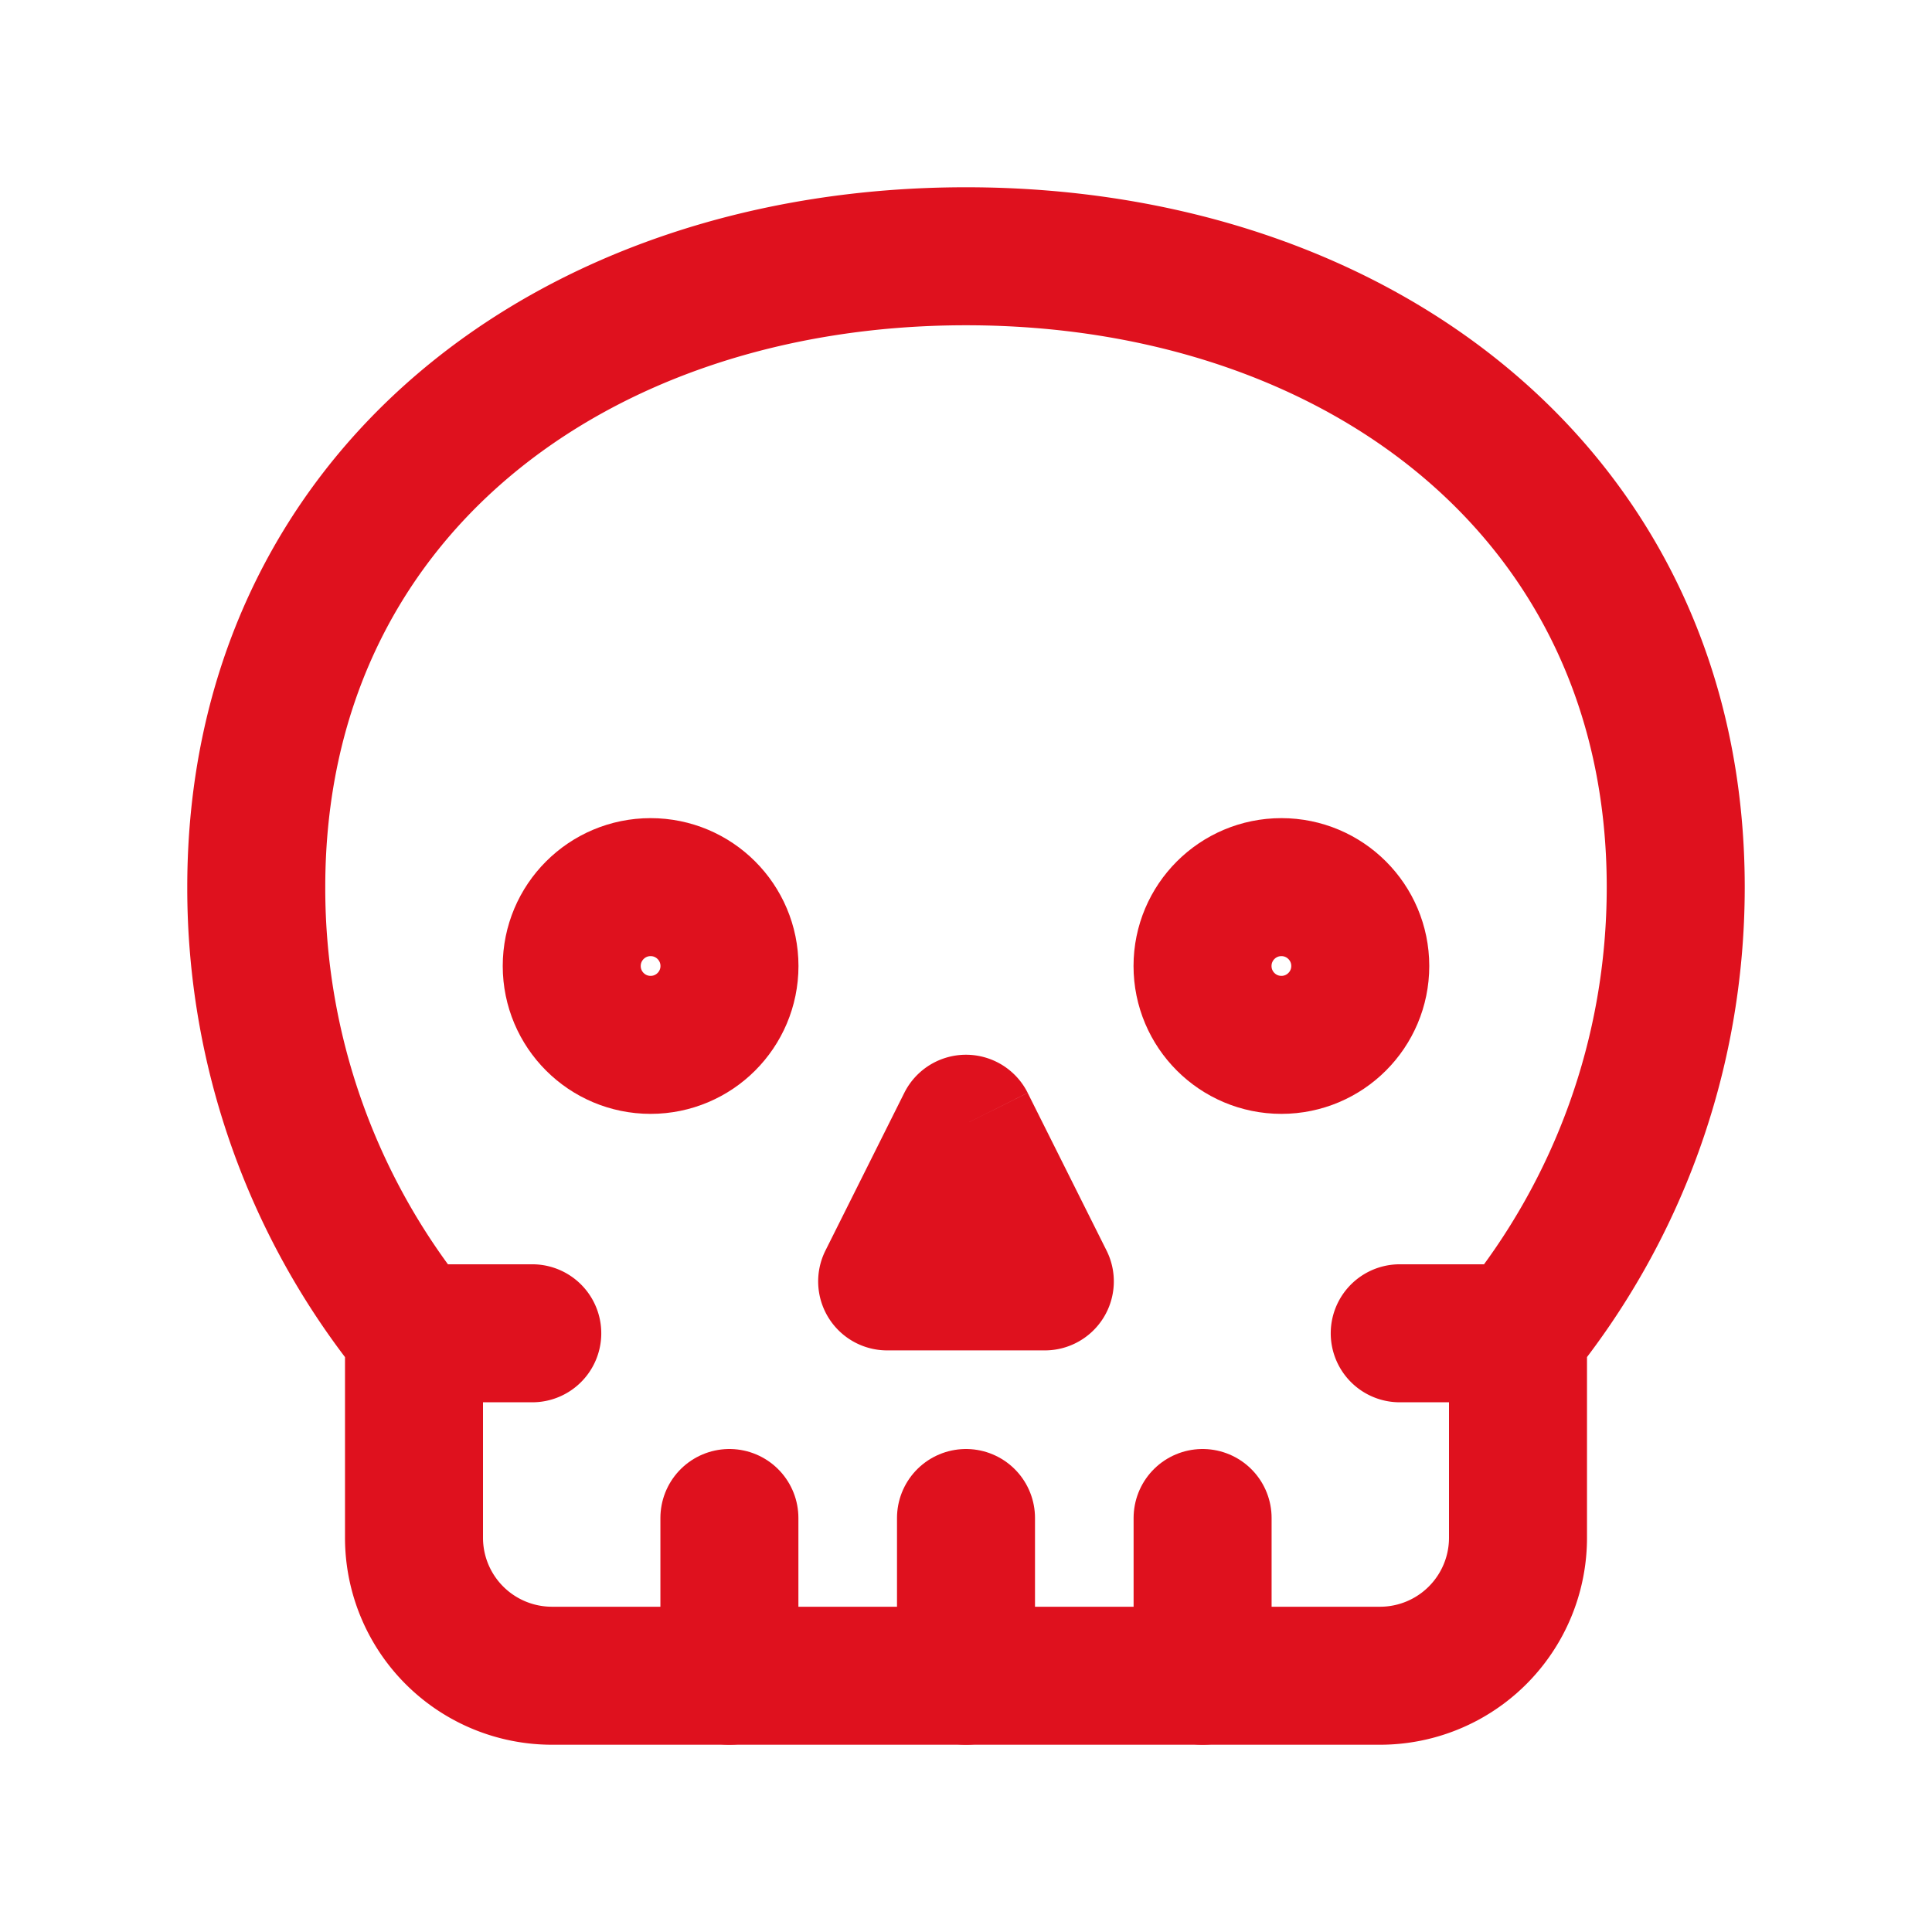
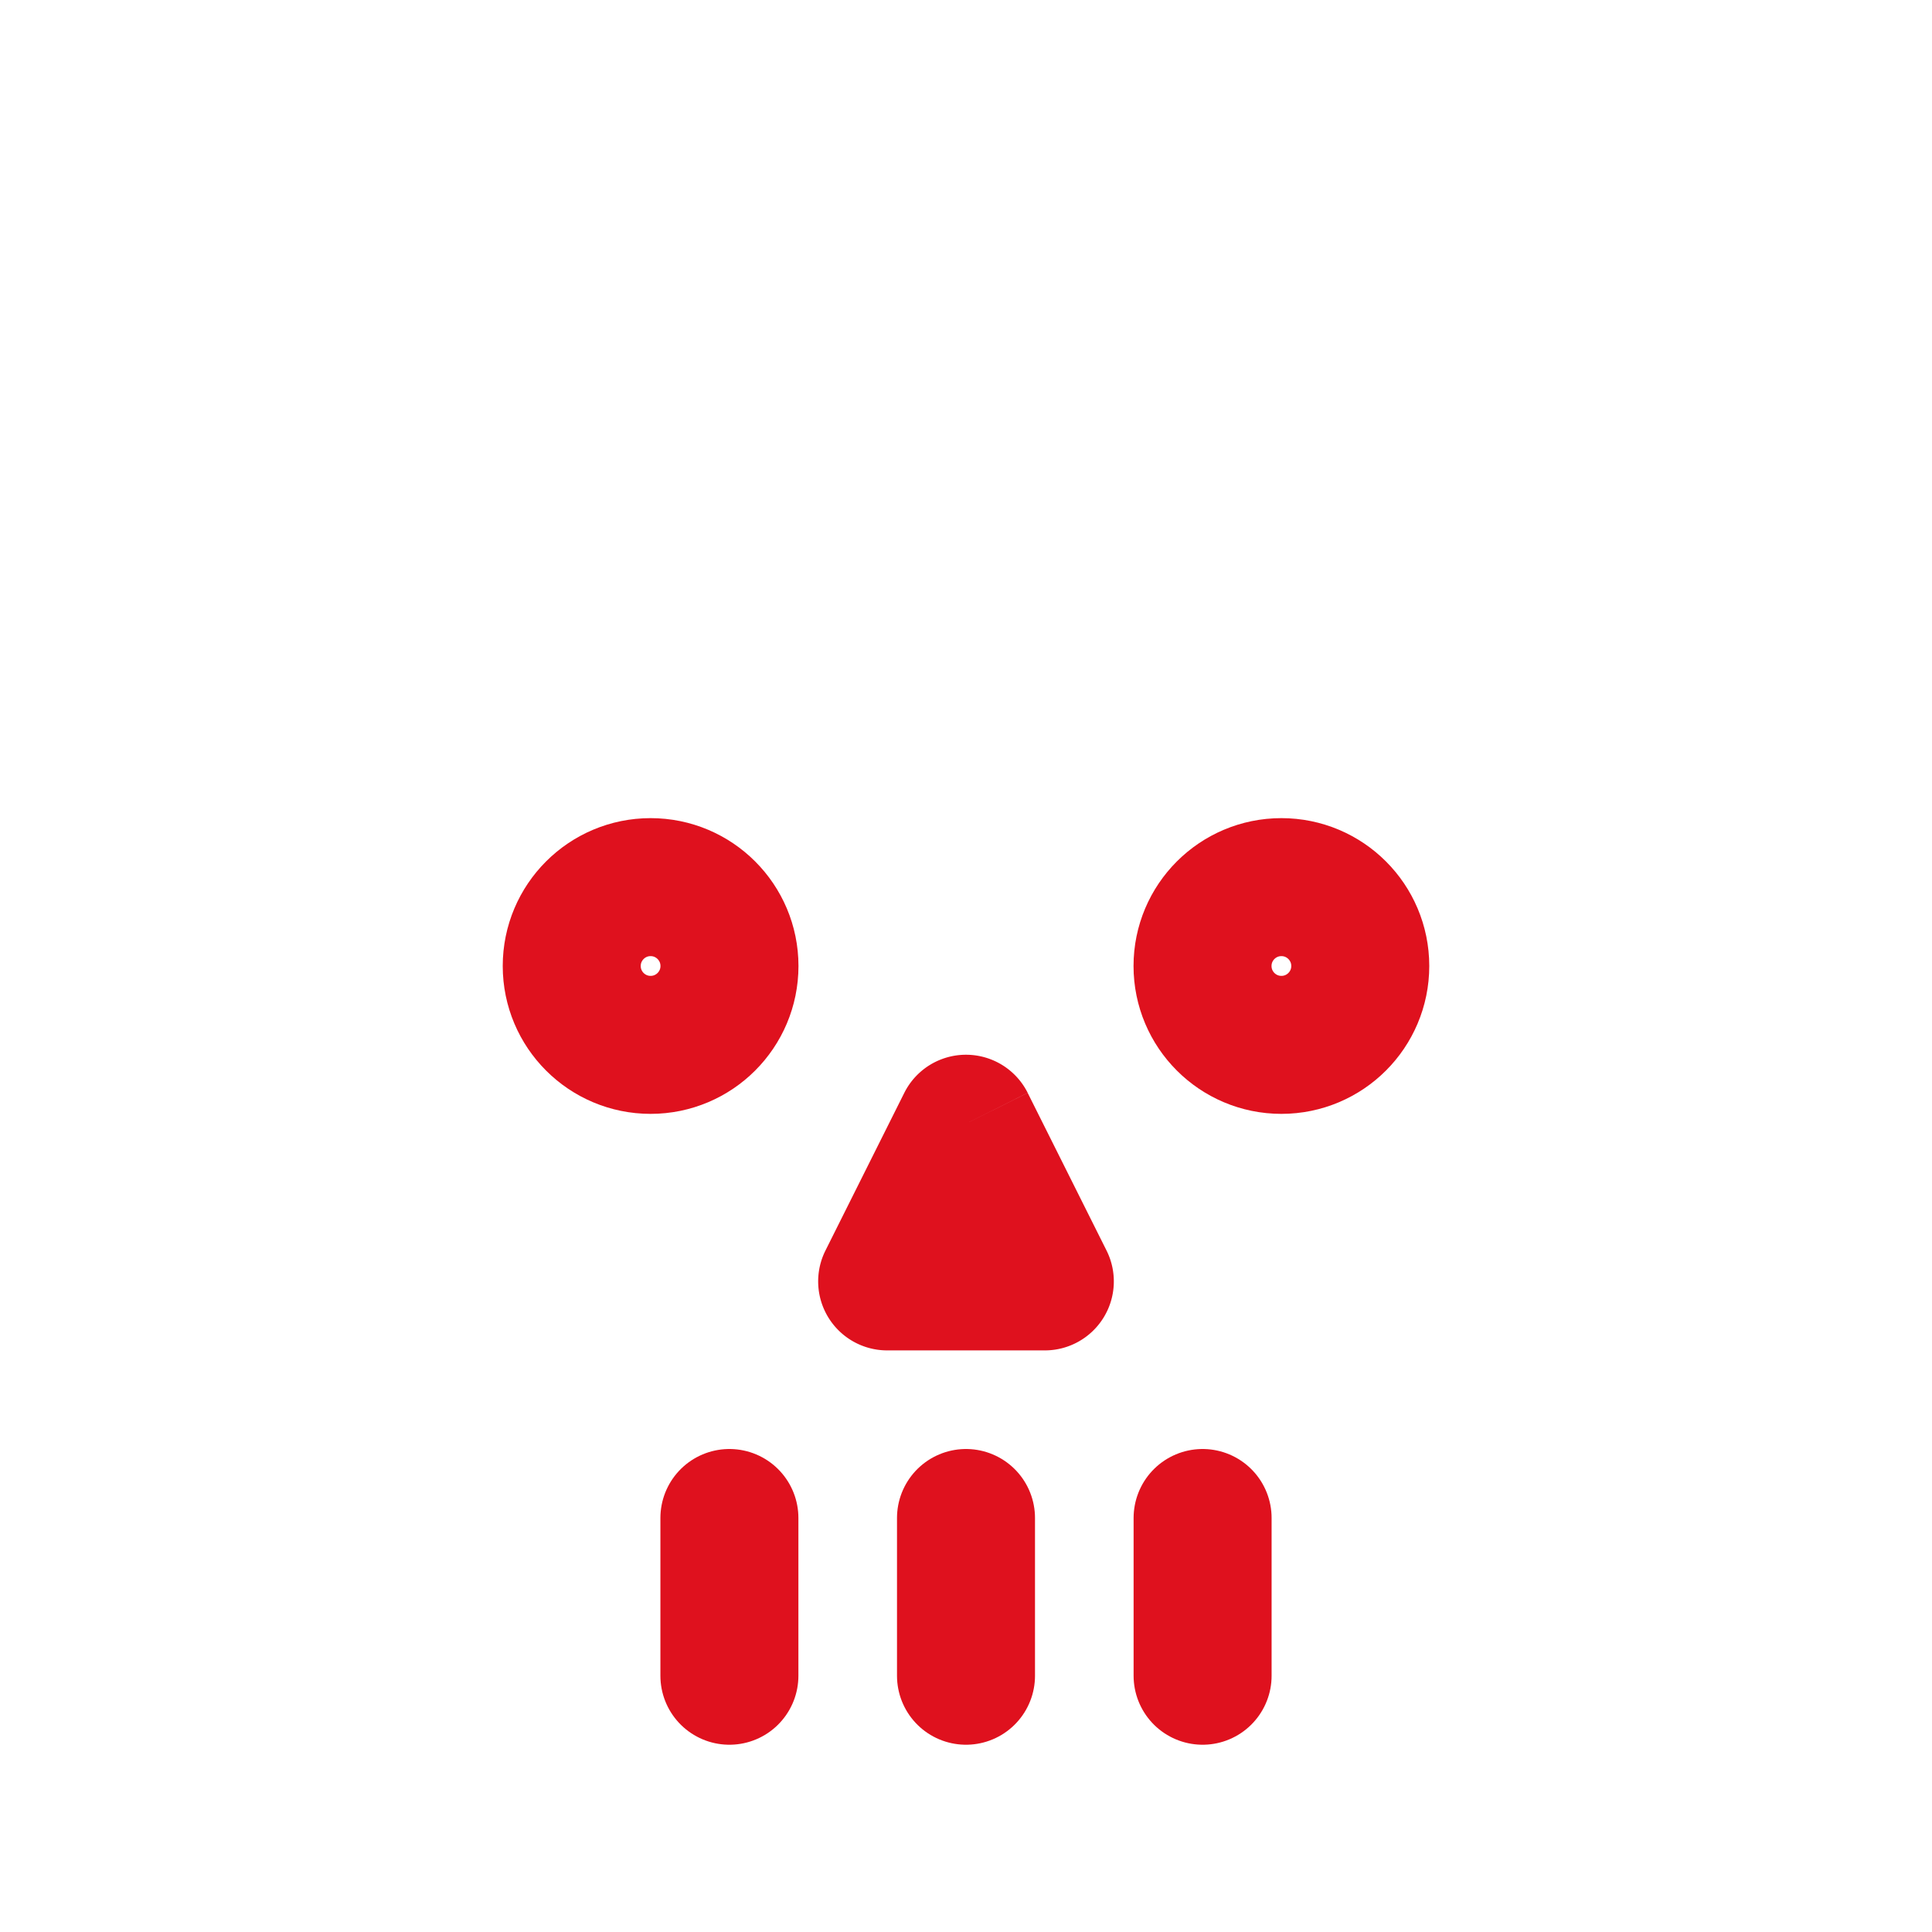
<svg xmlns="http://www.w3.org/2000/svg" width="28" height="28" fill="none" viewBox="0 0 28 28">
-   <path stroke="#DF111E" stroke-linecap="round" stroke-linejoin="round" stroke-width="2" d="M6 19.323a10.243 10.243 0 0 1-2.286-6.466c0-5.68 4.605-9.143 10.286-9.143 5.68 0 10.286 3.462 10.286 9.143 0 2.45-.857 4.7-2.286 6.466m-16 0v2.963a2 2 0 0 0 2 2h12a2 2 0 0 0 2-2v-2.963m-16 0h1.714m14.286 0h-1.714" />
  <circle cx="9.429" cy="14" r="1.143" stroke="#DF111E" stroke-linecap="round" stroke-linejoin="round" stroke-width="2" />
  <path fill="#DF111E" d="m14 16.286.894-.448a1 1 0 0 0-1.788 0l.894.448Zm-1.143 2.285-.894-.447a1 1 0 0 0 .894 1.447v-1Zm2.286 0v1a1 1 0 0 0 .894-1.447l-.894.447Zm-2.037-2.733-1.143 2.286 1.789.895 1.142-2.286-1.788-.895Zm-.249 3.733h2.286v-2h-2.286v2Zm3.18-1.447-1.143-2.285-1.788.894 1.142 2.286 1.79-.895Z" />
  <path stroke="#DF111E" stroke-linecap="round" stroke-linejoin="round" stroke-width="2" d="M10.571 22v2.286M14 22v2.286M17.429 22v2.286" />
  <circle cx="18.571" cy="14" r="1.143" stroke="#DF111E" stroke-linecap="round" stroke-linejoin="round" stroke-width="2" />
</svg>